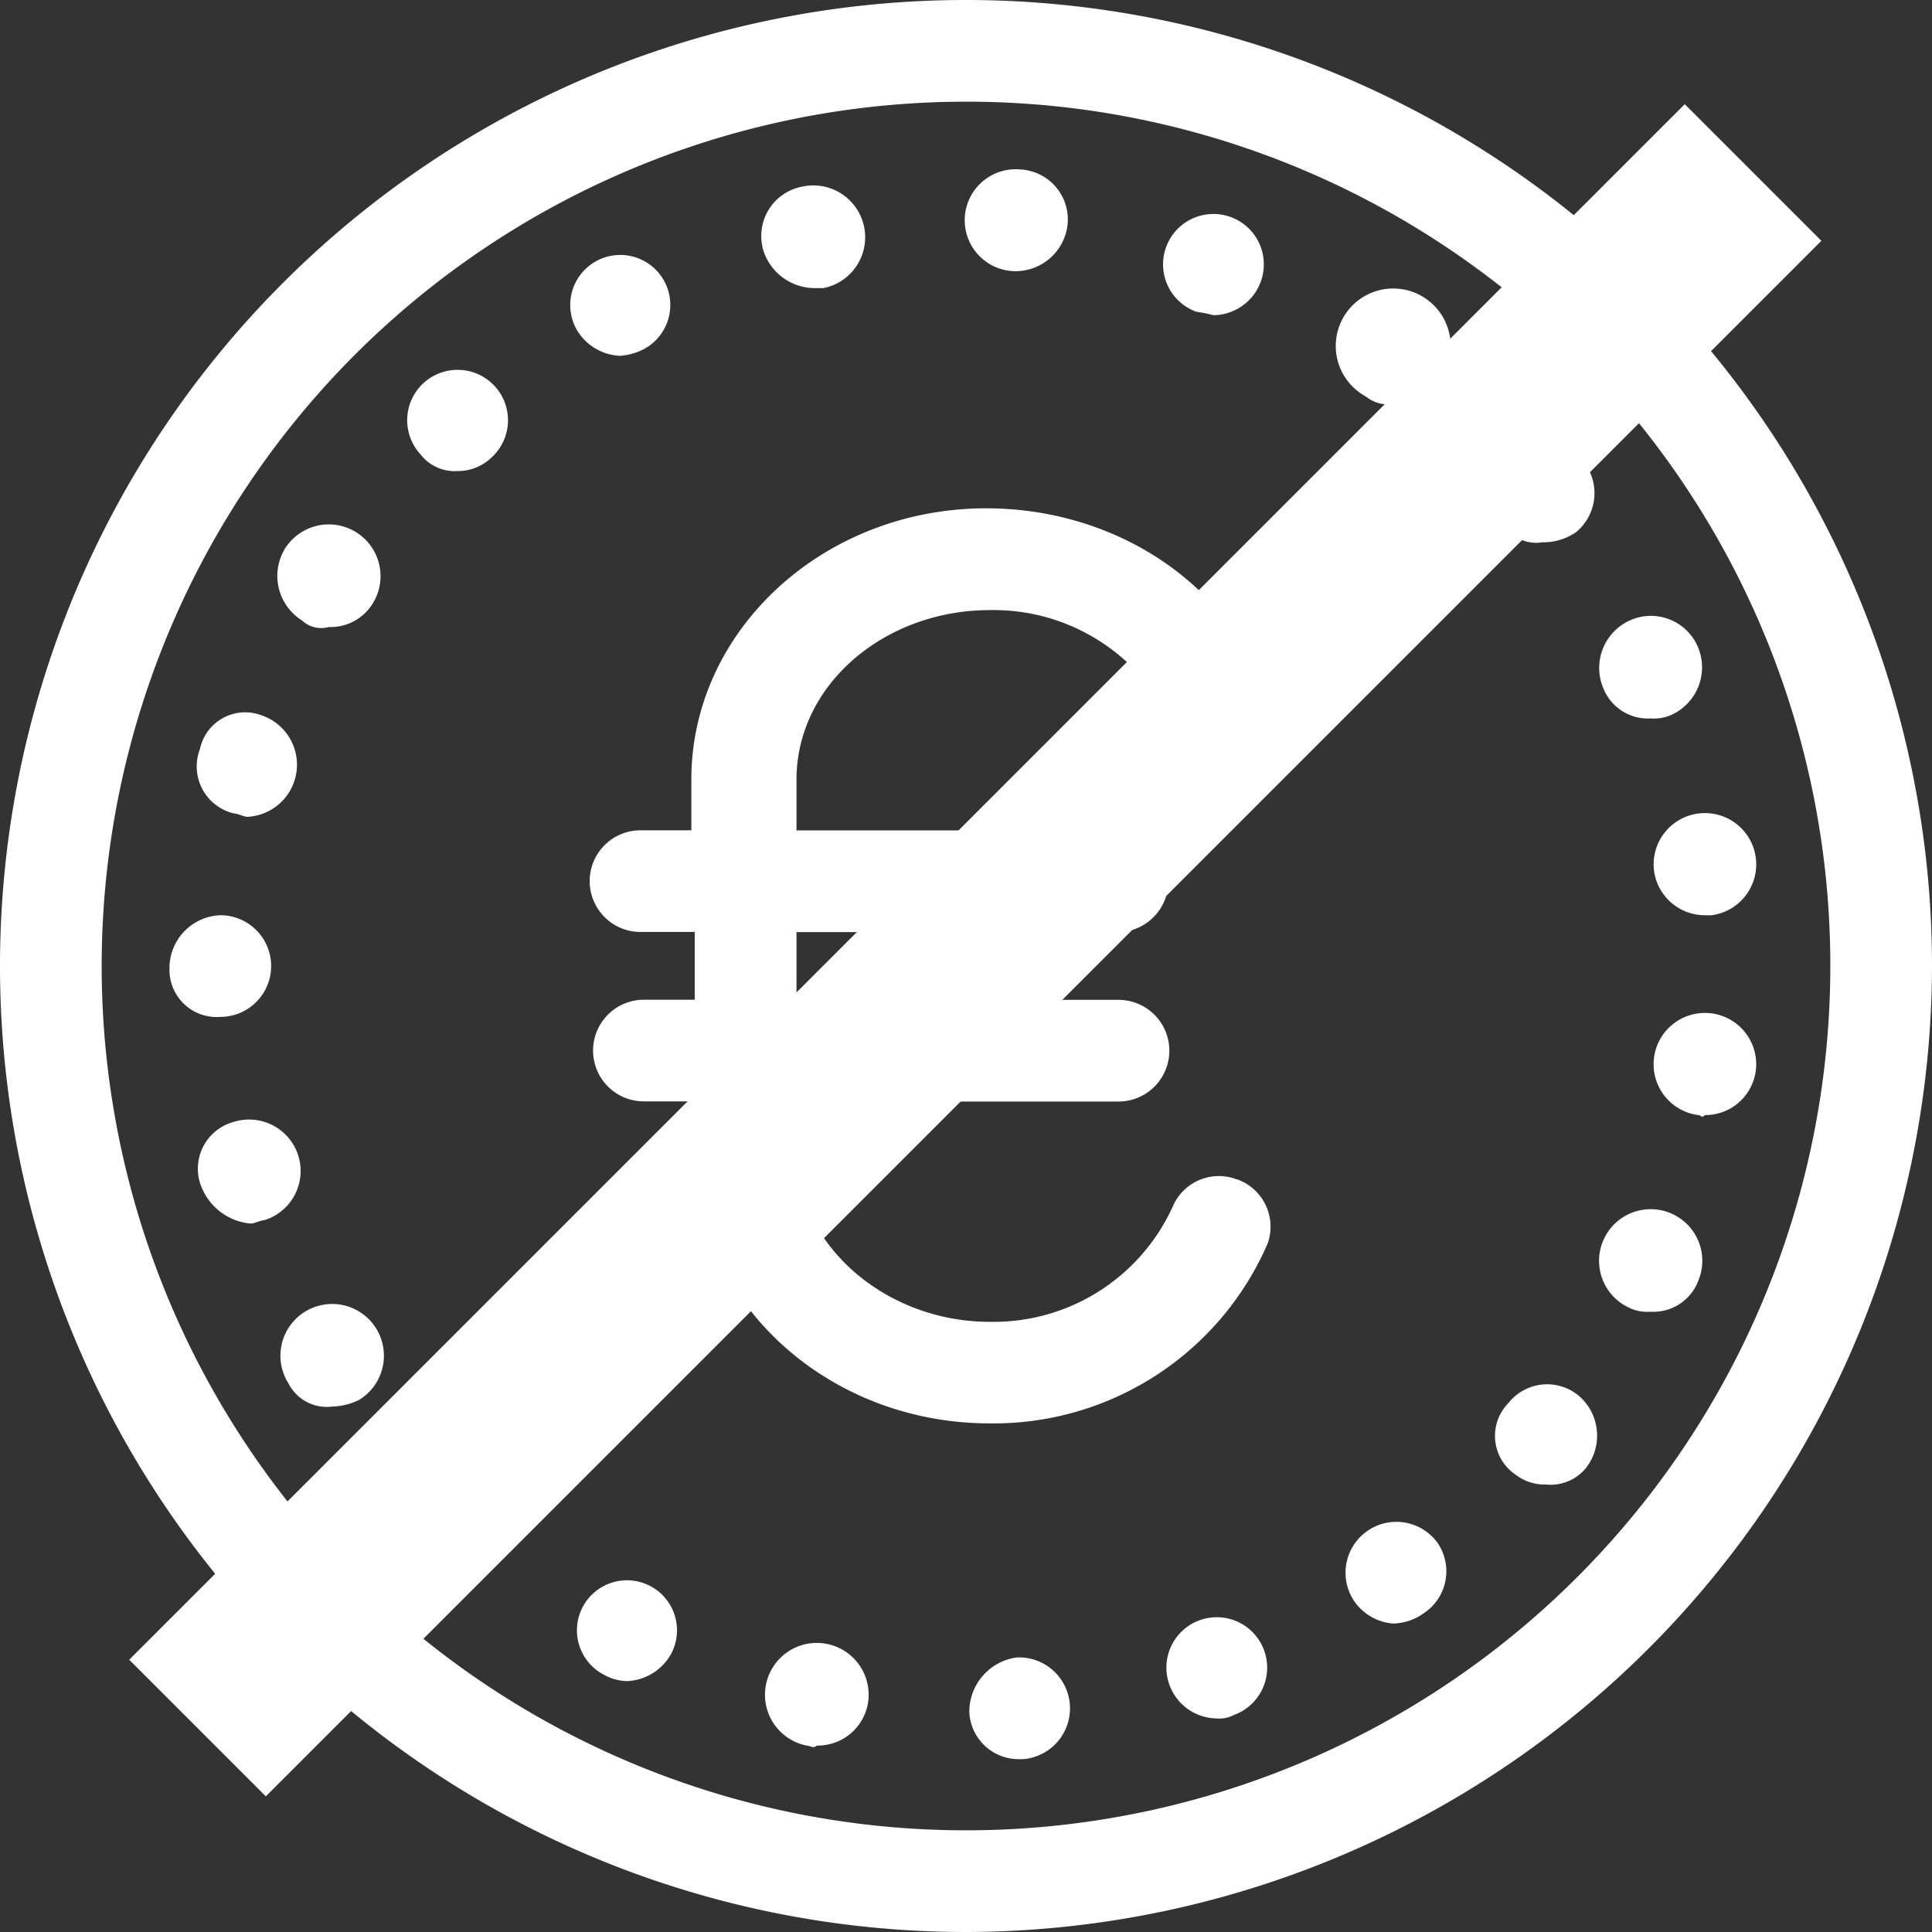
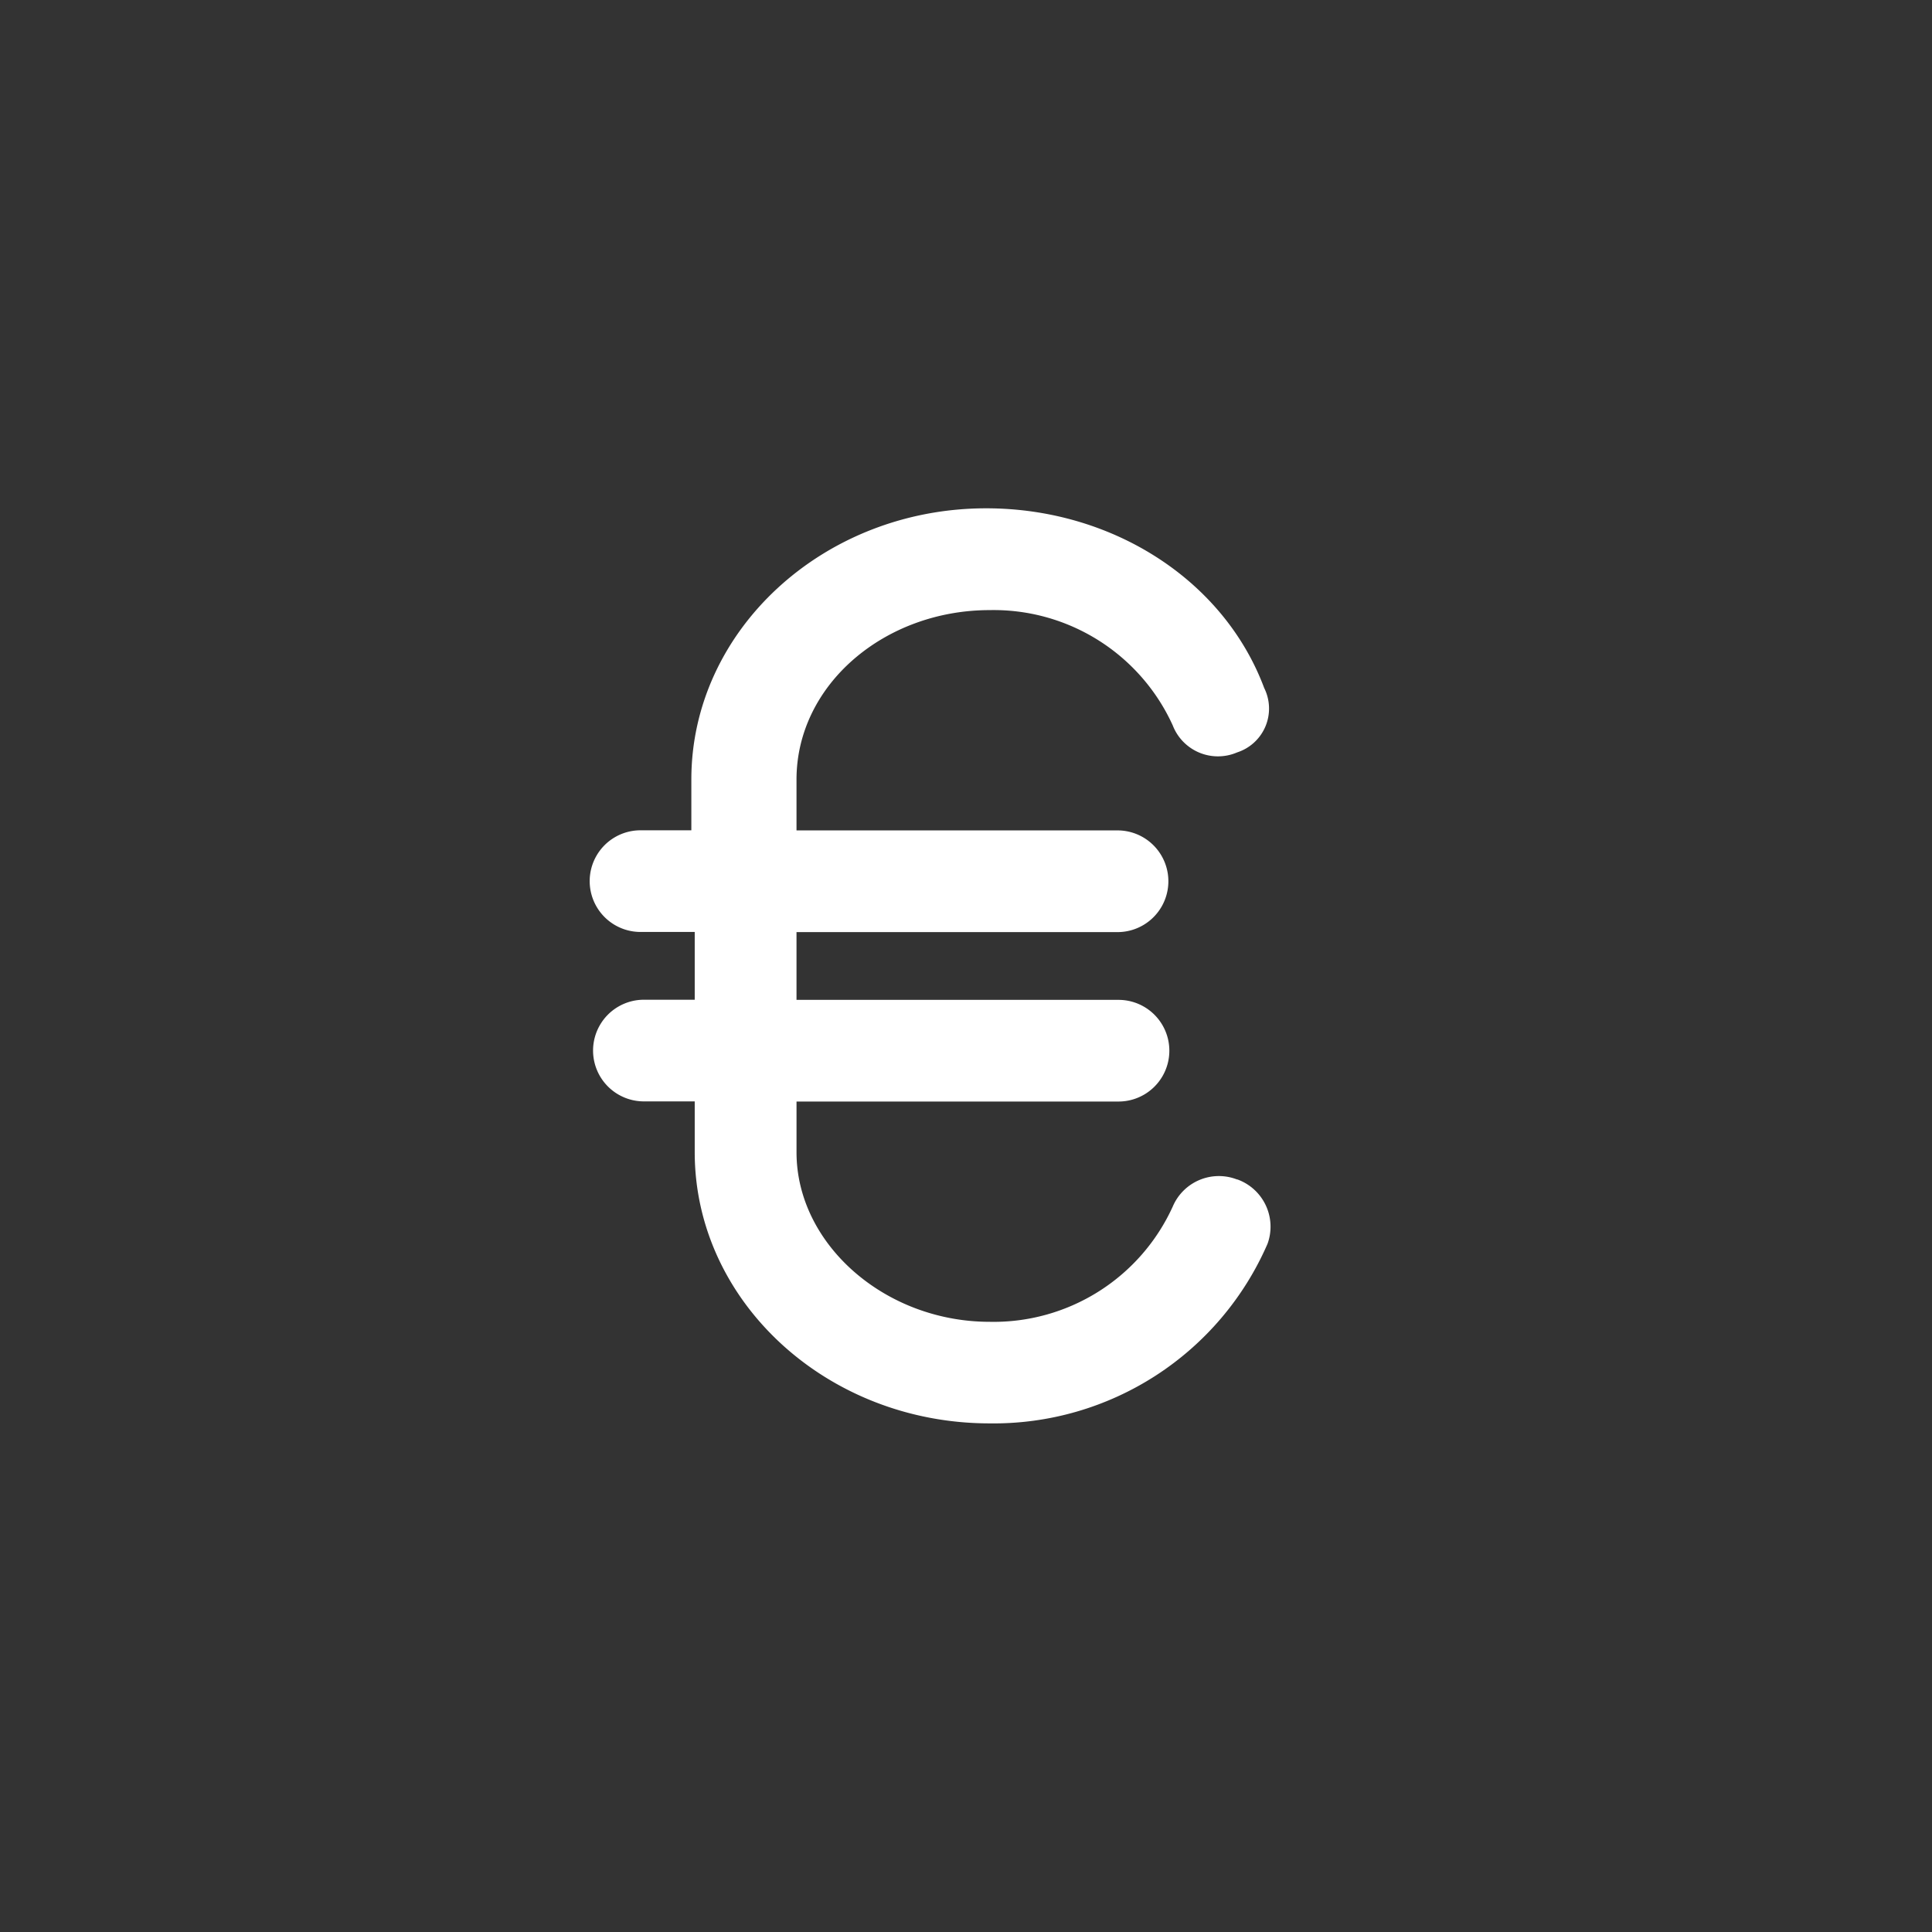
<svg xmlns="http://www.w3.org/2000/svg" width="100" height="100" viewBox="0 0 100 100">
  <rect x="0" y="0" width="100" height="100" fill="#333333" stroke="none" />
  <g transform="translate(-190.4 -148.4)">
    <path d="M321.351,267.137a2.594,2.594,0,0,0-3.334,1.4,10.186,10.186,0,0,1-9.473,5.965c-5.438,0-10-4.035-10-8.772V263.1H315.21a2.631,2.631,0,0,0,0-5.262H298.543v-3.508H315.21a2.632,2.632,0,0,0,0-5.263H298.543v-2.631c0-4.912,4.561-8.772,10-8.772a10.183,10.183,0,0,1,9.473,5.965,2.51,2.51,0,0,0,3.334,1.4,2.384,2.384,0,0,0,1.4-3.334c-2.1-5.615-7.894-9.3-14.387-9.3-8.421,0-15.263,6.316-15.263,14.035v2.631h-2.631a2.631,2.631,0,0,0,0,5.262h2.806v3.508h-2.631a2.631,2.631,0,0,0,0,5.262h2.631v2.631c0,7.72,6.842,14.035,15.263,14.035a15.458,15.458,0,0,0,14.387-9.3,2.6,2.6,0,0,0-1.579-3.332Z" transform="translate(-66.916 -57.685)" fill="#fff" />
-     <path d="M259.8,256.224a2.837,2.837,0,0,1,2.456-2.807,2.638,2.638,0,0,1,.351,5.263h-.175A2.549,2.549,0,0,1,259.8,256.224Zm-8.421,1.755a2.683,2.683,0,1,1,3.157-2.1,2.643,2.643,0,0,1-2.631,2.1c-.175.175-.351,0-.526,0Zm18.773-3.159a2.608,2.608,0,1,1,3.334,1.579,1.586,1.586,0,0,1-.877.175,2.634,2.634,0,0,1-2.456-1.754Zm-29.3-.526a2.59,2.59,0,1,1,3.508-1.052,2.738,2.738,0,0,1-2.281,1.4,2.53,2.53,0,0,1-1.227-.351Zm38.947-3.684a2.632,2.632,0,0,1,4.211-3.159,2.6,2.6,0,0,1-.7,3.685,2.826,2.826,0,0,1-1.579.526,2.7,2.7,0,0,1-1.931-1.052ZM231.558,247.8a2.609,2.609,0,1,1,3.685-.175,2.819,2.819,0,0,1-1.93.877,2.521,2.521,0,0,1-1.755-.7Zm56.491-3.86a2.425,2.425,0,0,1-.351-3.685,2.558,2.558,0,0,1,3.685-.351,2.72,2.72,0,0,1,.351,3.685,2.363,2.363,0,0,1-2.1.877,2.448,2.448,0,0,1-1.58-.526Zm-63.509-4.737a2.678,2.678,0,1,1,3.685.877,3.314,3.314,0,0,1-1.4.351,2.226,2.226,0,0,1-2.281-1.229Zm69.474-3.86a2.672,2.672,0,1,1,3.508-1.4,2.484,2.484,0,0,1-2.456,1.579,2.2,2.2,0,0,1-1.052-.175Zm-74.035-6.491a2.509,2.509,0,0,1,1.755-3.157,2.664,2.664,0,1,1,1.579,5.089c-.175,0-.526.175-.7.175a3.021,3.021,0,0,1-2.632-2.106Zm77.544-3.508a2.655,2.655,0,1,1,2.982-2.281,2.637,2.637,0,0,1-2.631,2.281C297.7,225.523,297.7,225.348,297.523,225.348ZM218.4,217.8h0A2.739,2.739,0,0,1,221.031,215a2.631,2.631,0,1,1,0,5.262A2.439,2.439,0,0,1,218.4,217.8Zm76.842-5.087A2.655,2.655,0,1,1,298.224,215h-.351A2.658,2.658,0,0,1,295.242,212.716Zm-73.509-2.982a2.5,2.5,0,0,1-1.755-3.334,2.391,2.391,0,0,1,3.157-1.755,2.7,2.7,0,0,1-.7,5.264c-.175,0-.525-.175-.7-.175Zm70.877-6.492a2.7,2.7,0,0,1,1.4-3.508,2.644,2.644,0,0,1,3.508,1.4,2.7,2.7,0,0,1-1.4,3.508,2.229,2.229,0,0,1-1.052.175,2.48,2.48,0,0,1-2.456-1.579Zm-67.368-3.508a2.723,2.723,0,0,1-.877-3.685,2.678,2.678,0,1,1,4.562,2.807,2.557,2.557,0,0,1-2.281,1.229,1.458,1.458,0,0,1-1.4-.351Zm62.281-4.912a2.617,2.617,0,1,1,3.685.351,2.961,2.961,0,0,1-1.755.526,1.876,1.876,0,0,1-1.93-.877Zm-56.14-3.684a2.609,2.609,0,1,1,3.685.175,2.514,2.514,0,0,1-1.755.7,2.236,2.236,0,0,1-1.93-.876Zm48.947-2.982a2.974,2.974,0,1,1,1.58.351,1.8,1.8,0,0,1-1.58-.351Zm-40.877-3.51a2.59,2.59,0,1,1,3.508,1.052,3.264,3.264,0,0,1-1.229.351,2.736,2.736,0,0,1-2.28-1.4Zm32.105-.876a2.608,2.608,0,1,1,3.334-1.579,2.64,2.64,0,0,1-2.456,1.755,7.289,7.289,0,0,0-.877-.176ZM249.1,180.435a2.6,2.6,0,0,1,2.1-3.157,2.683,2.683,0,0,1,1.052,5.262h-.526a2.8,2.8,0,0,1-2.631-2.1Zm12.983,1.227a2.638,2.638,0,1,1,.351-5.263,2.592,2.592,0,0,1,2.456,2.807A2.712,2.712,0,0,1,262.085,181.663Z" transform="translate(-19.228 -19.228)" fill="#fff" />
-     <path d="M240.4,248.4a50,50,0,1,1,50-50A50.09,50.09,0,0,1,240.4,248.4Zm0-94.737A44.737,44.737,0,1,0,285.137,198.4,44.7,44.7,0,0,0,240.4,153.663Z" fill="#fff" />
-     <line y1="80.514" x2="80.514" transform="translate(200.623 157.329)" fill="none" stroke="#fff" stroke-width="10" />
  </g>
</svg>